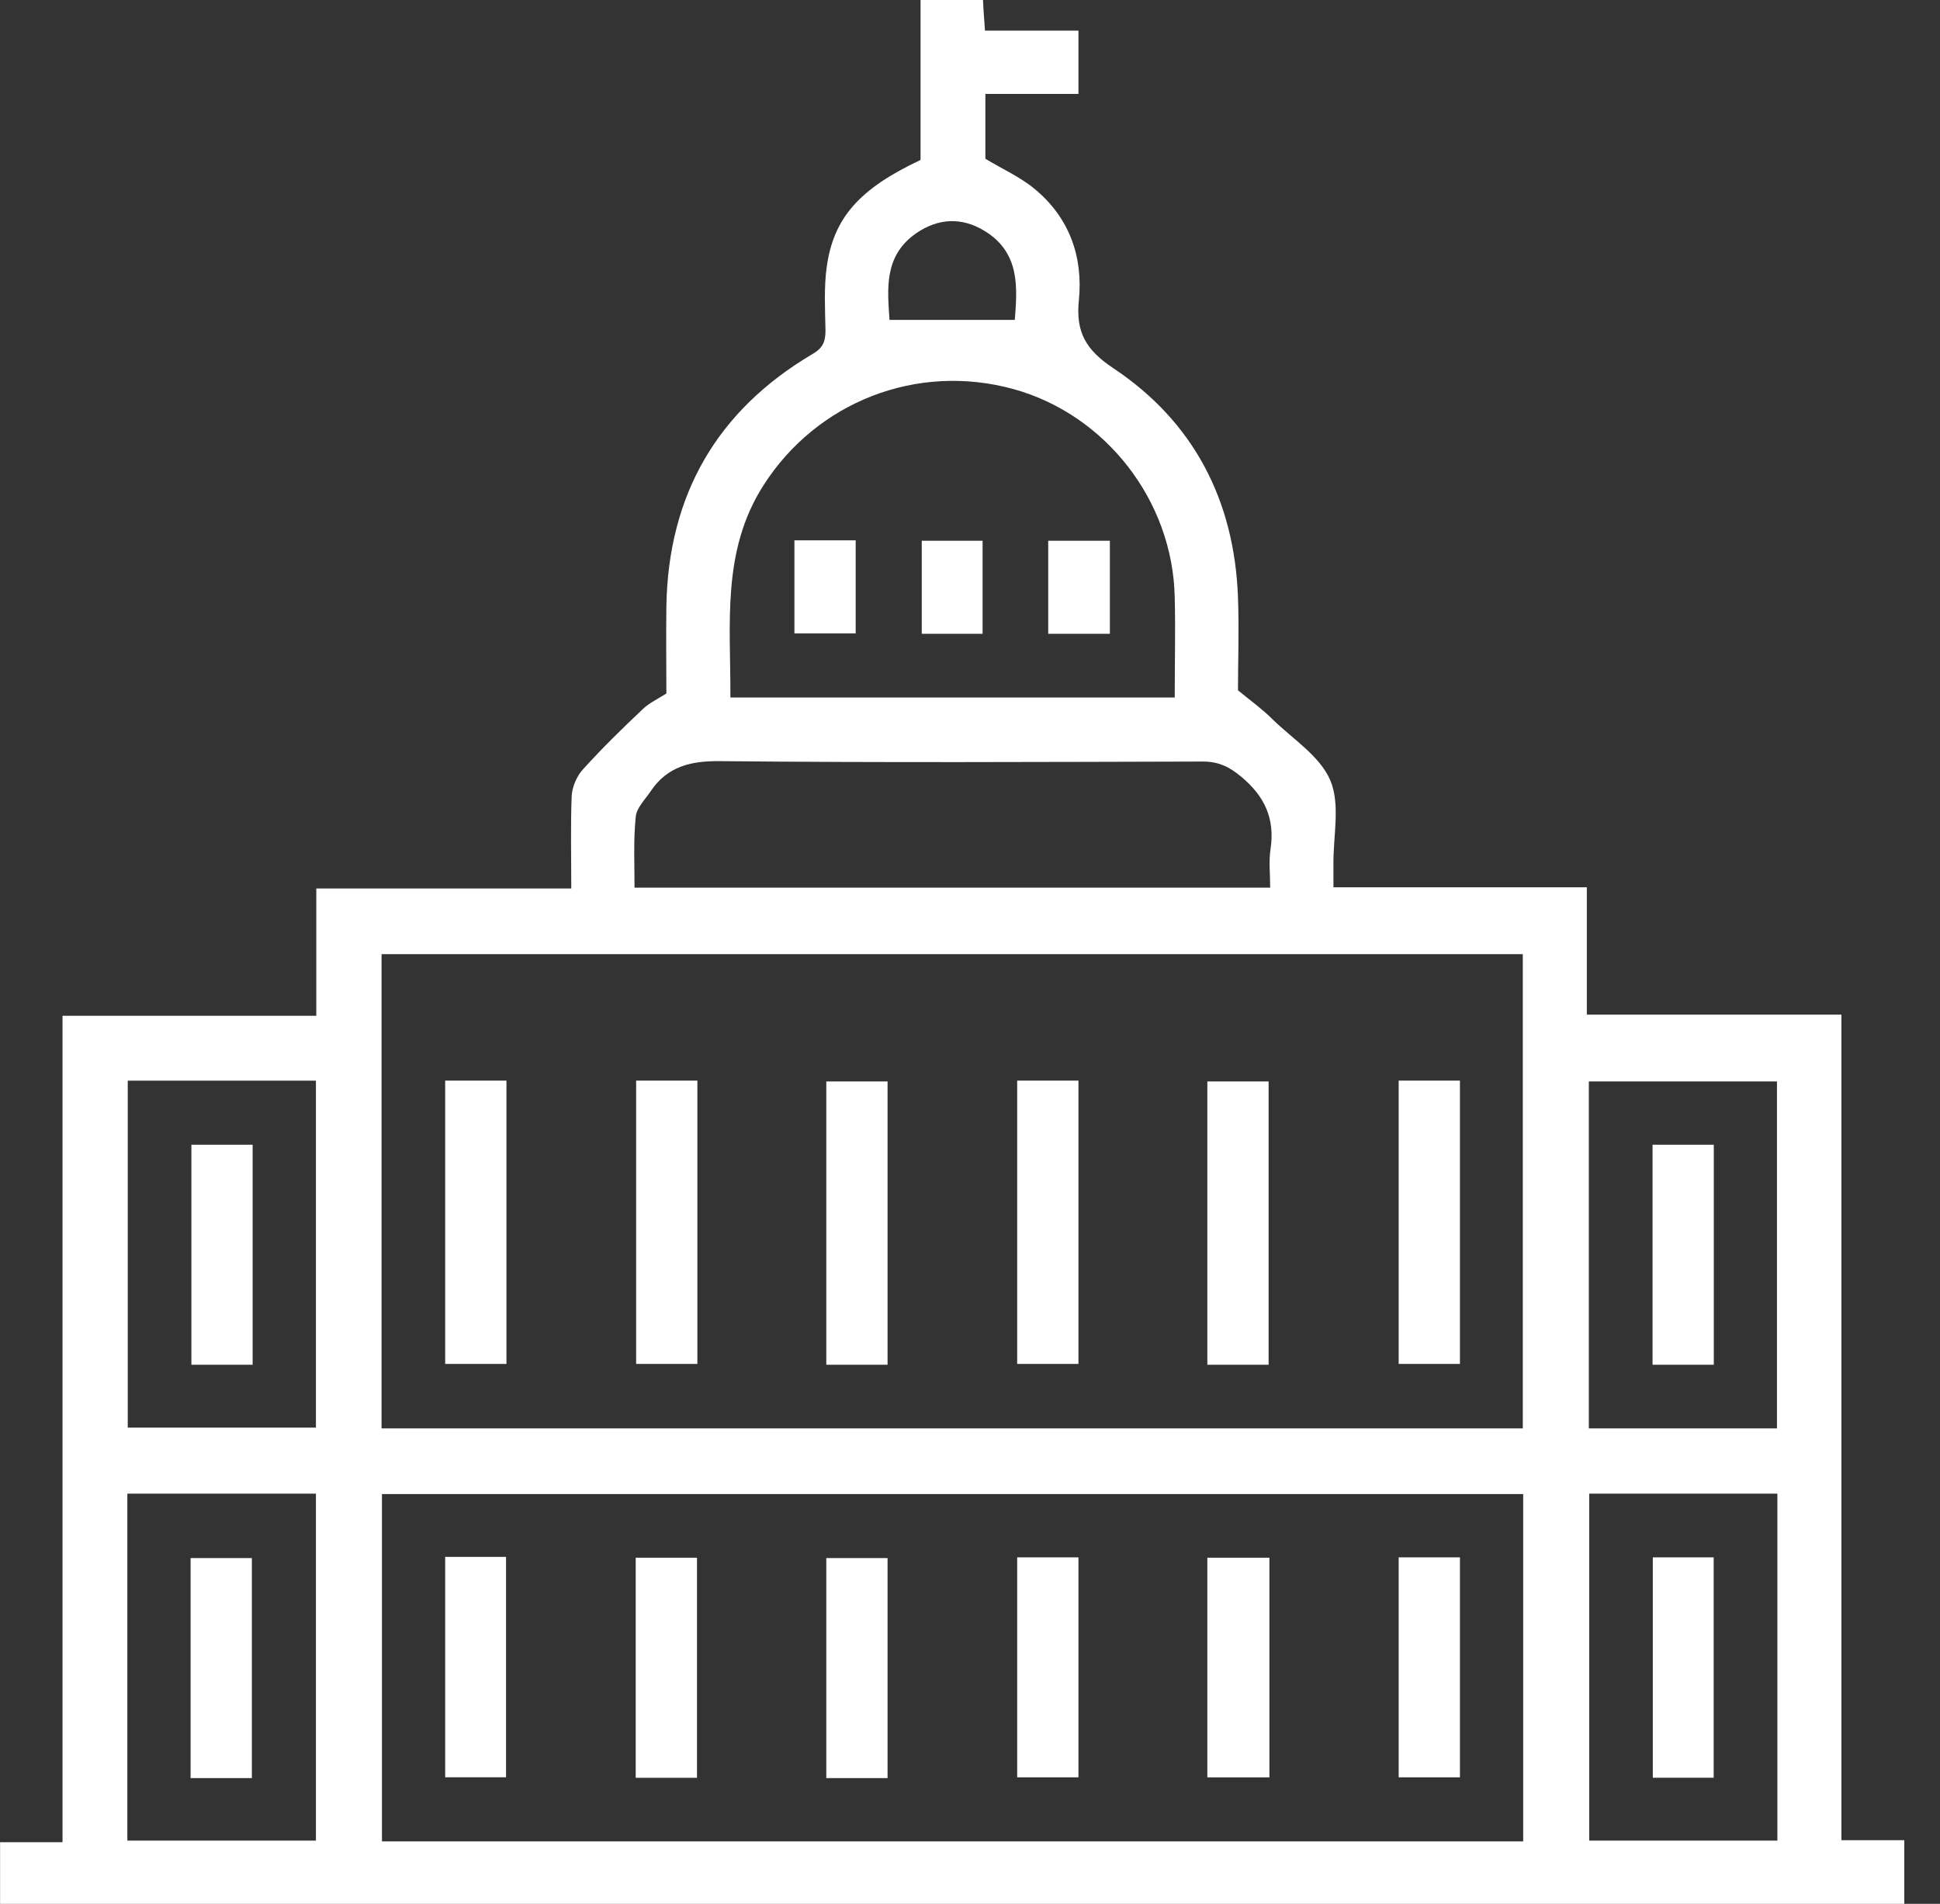
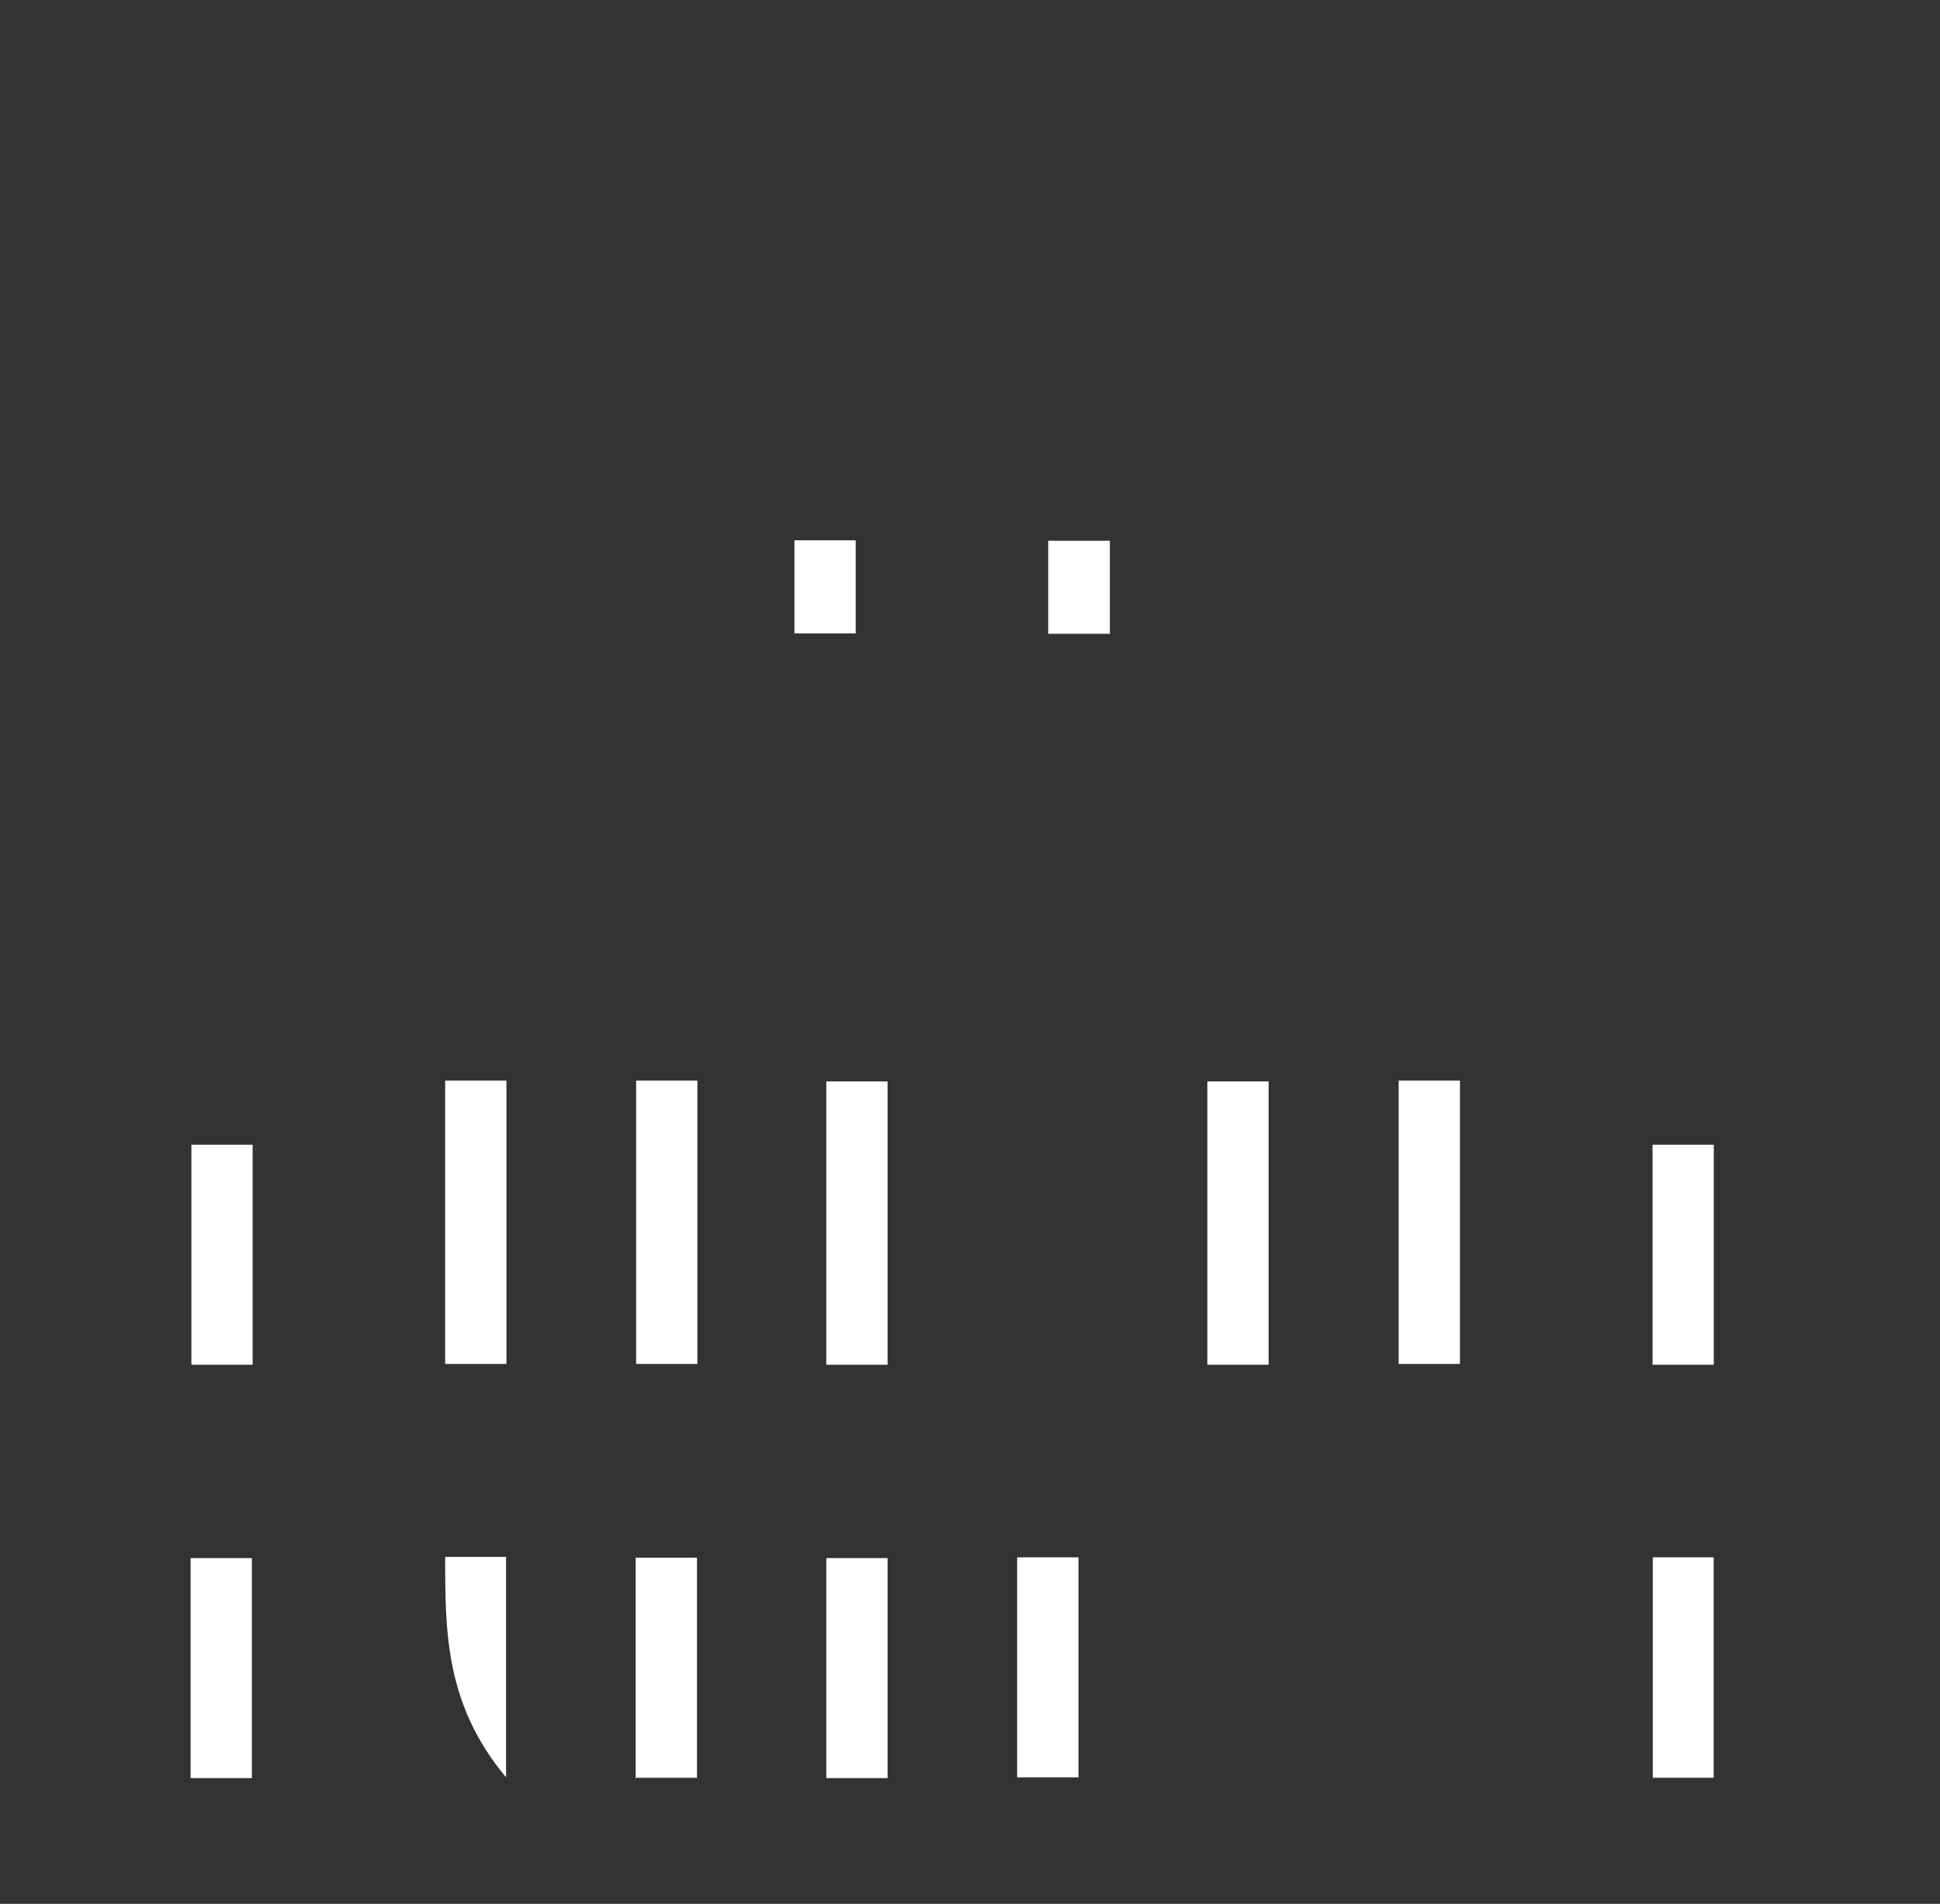
<svg xmlns="http://www.w3.org/2000/svg" width="53" height="52" viewBox="0 0 53 52" fill="none">
  <rect x="0" y="0" width="53" height="52" fill="#333333" stroke="none" />
-   <path d="M8.641 24.267C11.011 24.267 13.282 24.267 15.607 24.267C15.607 23.397 15.586 22.571 15.618 21.745C15.629 21.495 15.759 21.191 15.933 21.006C16.455 20.43 17.009 19.887 17.574 19.355C17.737 19.203 17.944 19.105 18.205 18.942C18.205 18.214 18.194 17.377 18.205 16.551C18.259 13.519 19.585 11.215 22.193 9.672C22.476 9.509 22.552 9.335 22.552 9.031C22.541 8.455 22.508 7.868 22.584 7.303C22.769 5.944 23.486 5.151 25.149 4.369C25.149 2.934 25.149 1.478 25.149 0C25.736 0 26.268 0 26.855 0C26.866 0.261 26.888 0.522 26.909 0.837C27.757 0.837 28.605 0.837 29.463 0.837C29.463 1.434 29.463 1.967 29.463 2.565C28.626 2.565 27.779 2.565 26.92 2.565C26.92 3.217 26.92 3.804 26.92 4.336C27.387 4.619 27.877 4.836 28.268 5.162C29.213 5.944 29.594 7.009 29.474 8.205C29.387 9.063 29.659 9.552 30.409 10.052C32.615 11.519 33.723 13.671 33.821 16.312C33.854 17.192 33.821 18.083 33.821 18.855C34.18 19.148 34.495 19.376 34.756 19.637C35.31 20.181 36.06 20.648 36.342 21.311C36.625 21.974 36.418 22.843 36.429 23.615C36.429 23.81 36.429 24.006 36.429 24.234C38.744 24.234 41.015 24.234 43.352 24.234C43.352 25.397 43.352 26.527 43.352 27.712C45.699 27.712 47.981 27.712 50.307 27.712C50.307 35.243 50.307 42.719 50.307 50.261C50.894 50.261 51.437 50.261 52.024 50.261C52.024 50.87 52.024 51.413 52.024 52C34.679 52 17.357 52 0.002 52C0.002 51.446 0.002 50.902 0.002 50.316C0.545 50.316 1.1 50.316 1.708 50.316C1.708 42.763 1.708 35.275 1.708 27.744C4.034 27.744 6.305 27.744 8.641 27.744C8.641 26.603 8.641 25.473 8.641 24.267ZM41.602 39.014C41.602 34.667 41.602 30.352 41.602 26.06C31.18 26.06 20.791 26.06 10.424 26.06C10.424 30.396 10.424 34.688 10.424 39.014C20.824 39.014 31.191 39.014 41.602 39.014ZM41.613 40.807C31.191 40.807 20.802 40.807 10.435 40.807C10.435 43.991 10.435 47.142 10.435 50.294C20.845 50.294 31.224 50.294 41.613 50.294C41.613 47.132 41.613 43.991 41.613 40.807ZM32.093 19.05C32.093 18.105 32.115 17.203 32.093 16.312C32.039 13.671 30.202 11.324 27.692 10.628C25.051 9.9 22.312 10.976 20.856 13.258C19.704 15.062 19.965 17.051 19.954 19.05C24.008 19.05 28.007 19.05 32.093 19.05ZM17.335 24.245C23.16 24.245 28.909 24.245 34.701 24.245C34.701 23.865 34.658 23.517 34.712 23.18C34.832 22.354 34.549 21.745 33.908 21.213C33.582 20.941 33.288 20.8 32.865 20.8C28.474 20.811 24.073 20.833 19.683 20.789C18.878 20.778 18.237 20.93 17.781 21.604C17.629 21.832 17.39 22.061 17.368 22.311C17.303 22.941 17.335 23.571 17.335 24.245ZM3.49 29.516C3.49 32.711 3.49 35.862 3.49 38.992C5.229 38.992 6.935 38.992 8.631 38.992C8.631 35.808 8.631 32.678 8.631 29.516C6.914 29.516 5.218 29.516 3.49 29.516ZM48.546 39.014C48.546 35.819 48.546 32.667 48.546 29.537C46.807 29.537 45.101 29.537 43.406 29.537C43.406 32.721 43.406 35.851 43.406 39.014C45.123 39.014 46.818 39.014 48.546 39.014ZM3.479 40.796C3.479 43.98 3.479 47.132 3.479 50.272C5.218 50.272 6.924 50.272 8.631 50.272C8.631 47.088 8.631 43.958 8.631 40.796C6.914 40.796 5.218 40.796 3.479 40.796ZM43.417 40.796C43.417 43.991 43.417 47.142 43.417 50.272C45.156 50.272 46.862 50.272 48.557 50.272C48.557 47.088 48.557 43.958 48.557 40.796C46.84 40.796 45.145 40.796 43.417 40.796ZM27.724 8.737C27.79 7.868 27.877 6.912 26.909 6.314C26.279 5.923 25.627 5.955 25.018 6.379C24.138 6.999 24.247 7.911 24.301 8.737C25.475 8.737 26.583 8.737 27.724 8.737Z" fill="white" />
  <path d="M12.162 29.515C12.738 29.515 13.271 29.515 13.836 29.515C13.836 32.102 13.836 34.655 13.836 37.253C13.292 37.253 12.749 37.253 12.162 37.253C12.162 34.699 12.162 32.123 12.162 29.515Z" fill="white" />
  <path d="M17.379 29.515C17.955 29.515 18.487 29.515 19.052 29.515C19.052 32.102 19.052 34.655 19.052 37.253C18.509 37.253 17.966 37.253 17.379 37.253C17.379 34.699 17.379 32.134 17.379 29.515Z" fill="white" />
  <path d="M24.248 37.275C23.672 37.275 23.139 37.275 22.574 37.275C22.574 34.688 22.574 32.134 22.574 29.537C23.107 29.537 23.661 29.537 24.248 29.537C24.248 32.091 24.248 34.666 24.248 37.275Z" fill="white" />
-   <path d="M27.789 29.515C28.365 29.515 28.898 29.515 29.463 29.515C29.463 32.102 29.463 34.655 29.463 37.253C28.93 37.253 28.376 37.253 27.789 37.253C27.789 34.699 27.789 32.134 27.789 29.515Z" fill="white" />
  <path d="M34.658 37.275C34.082 37.275 33.55 37.275 32.984 37.275C32.984 34.688 32.984 32.134 32.984 29.537C33.528 29.537 34.071 29.537 34.658 29.537C34.658 32.091 34.658 34.666 34.658 37.275Z" fill="white" />
  <path d="M38.211 29.515C38.787 29.515 39.319 29.515 39.885 29.515C39.885 32.102 39.885 34.655 39.885 37.253C39.341 37.253 38.798 37.253 38.211 37.253C38.211 34.699 38.211 32.134 38.211 29.515Z" fill="white" />
-   <path d="M12.162 42.523C12.738 42.523 13.26 42.523 13.825 42.523C13.825 44.523 13.825 46.511 13.825 48.543C13.292 48.543 12.749 48.543 12.162 48.543C12.162 46.555 12.162 44.566 12.162 42.523Z" fill="white" />
+   <path d="M12.162 42.523C12.738 42.523 13.26 42.523 13.825 42.523C13.825 44.523 13.825 46.511 13.825 48.543C12.162 46.555 12.162 44.566 12.162 42.523Z" fill="white" />
  <path d="M19.041 48.556C18.465 48.556 17.932 48.556 17.367 48.556C17.367 46.556 17.367 44.567 17.367 42.546C17.9 42.546 18.454 42.546 19.041 42.546C19.041 44.535 19.041 46.523 19.041 48.556Z" fill="white" />
  <path d="M24.248 48.565C23.672 48.565 23.139 48.565 22.574 48.565C22.574 46.566 22.574 44.577 22.574 42.556C23.107 42.556 23.661 42.556 24.248 42.556C24.248 44.533 24.248 46.522 24.248 48.565Z" fill="white" />
  <path d="M27.789 42.535C28.365 42.535 28.898 42.535 29.463 42.535C29.463 44.534 29.463 46.523 29.463 48.544C28.93 48.544 28.376 48.544 27.789 48.544C27.789 46.566 27.789 44.567 27.789 42.535Z" fill="white" />
-   <path d="M32.984 48.545C32.984 46.534 32.984 44.556 32.984 42.546C33.55 42.546 34.104 42.546 34.68 42.546C34.68 44.545 34.68 46.523 34.68 48.545C34.136 48.545 33.582 48.545 32.984 48.545Z" fill="white" />
-   <path d="M38.211 42.535C38.787 42.535 39.319 42.535 39.885 42.535C39.885 44.534 39.885 46.523 39.885 48.544C39.352 48.544 38.798 48.544 38.211 48.544C38.211 46.566 38.211 44.567 38.211 42.535Z" fill="white" />
  <path d="M21.703 17.301C21.703 16.432 21.703 15.606 21.703 14.758C22.268 14.758 22.801 14.758 23.377 14.758C23.377 15.584 23.377 16.421 23.377 17.301C22.833 17.301 22.29 17.301 21.703 17.301Z" fill="white" />
-   <path d="M25.182 14.769C25.736 14.769 26.268 14.769 26.844 14.769C26.844 15.605 26.844 16.431 26.844 17.311C26.312 17.311 25.758 17.311 25.182 17.311C25.182 16.464 25.182 15.627 25.182 14.769Z" fill="white" />
  <path d="M28.637 17.311C28.637 16.453 28.637 15.627 28.637 14.769C29.202 14.769 29.745 14.769 30.321 14.769C30.321 15.616 30.321 16.453 30.321 17.311C29.767 17.311 29.234 17.311 28.637 17.311Z" fill="white" />
  <path d="M6.902 31.266C6.902 33.287 6.902 35.265 6.902 37.275C6.348 37.275 5.815 37.275 5.229 37.275C5.229 35.297 5.229 33.298 5.229 31.266C5.761 31.266 6.304 31.266 6.902 31.266Z" fill="white" />
  <path d="M46.82 37.275C46.244 37.275 45.712 37.275 45.147 37.275C45.147 35.276 45.147 33.287 45.147 31.266C45.69 31.266 46.233 31.266 46.82 31.266C46.82 33.254 46.82 35.243 46.82 37.275Z" fill="white" />
  <path d="M6.881 48.565C6.305 48.565 5.772 48.565 5.207 48.565C5.207 46.566 5.207 44.577 5.207 42.556C5.74 42.556 6.294 42.556 6.881 42.556C6.881 44.533 6.881 46.522 6.881 48.565Z" fill="white" />
  <path d="M45.154 42.535C45.709 42.535 46.241 42.535 46.817 42.535C46.817 44.545 46.817 46.534 46.817 48.555C46.274 48.555 45.741 48.555 45.154 48.555C45.154 46.577 45.154 44.589 45.154 42.535Z" fill="white" />
</svg>